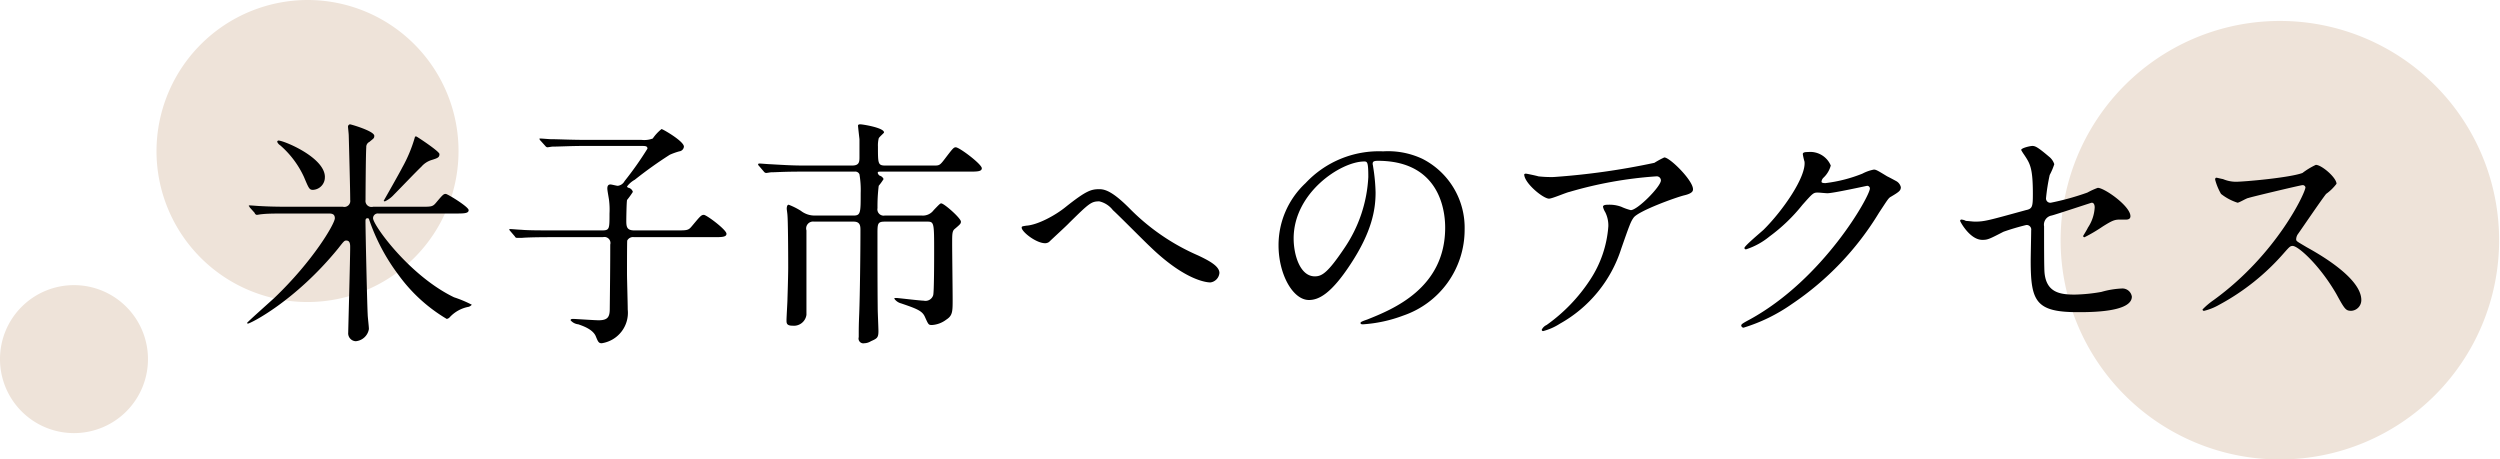
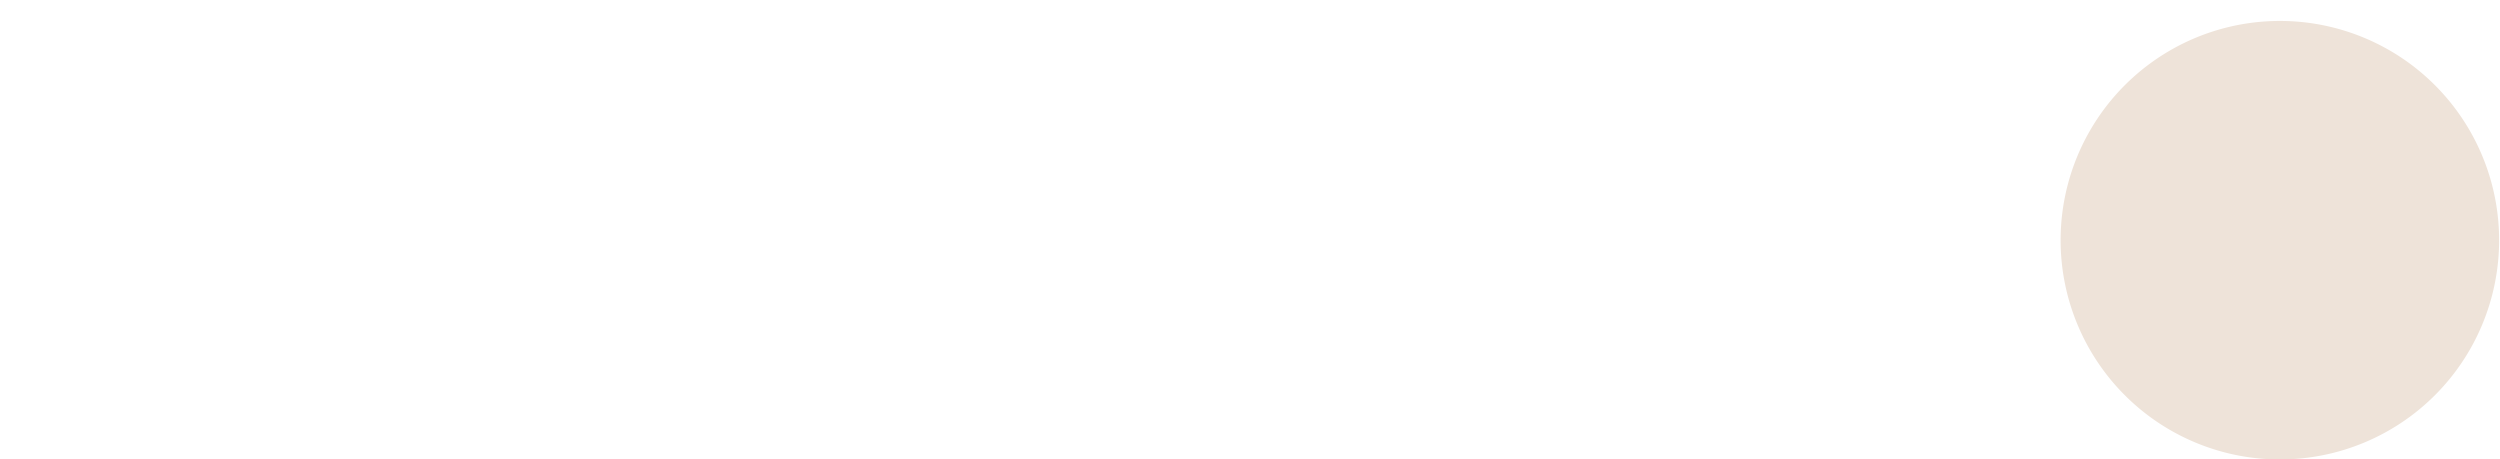
<svg xmlns="http://www.w3.org/2000/svg" id="ttl" width="370" height="68" viewBox="0 0 370 68">
  <defs>
    <style>
      .cls-1 {
        fill: #eee3d9;
      }

      .cls-1, .cls-2 {
        fill-rule: evenodd;
      }
    </style>
  </defs>
  <path id="楕円形_616" data-name="楕円形 616" class="cls-1" d="M1106.49,19633.1a32.45,32.45,0,1,1-32.52,32.4A32.457,32.457,0,0,1,1106.49,19633.1Z" transform="translate(-769 -19630)" />
-   <path id="楕円形_616_のコピー" data-name="楕円形 616 のコピー" class="cls-1" d="M814.616,19630a22.35,22.35,0,1,1-22.454,22.4A22.408,22.408,0,0,1,814.616,19630Z" transform="translate(-769 -19630)" />
-   <path id="楕円形_616_のコピー_2" data-name="楕円形 616 のコピー 2" class="cls-1" d="M779.967,19672.2A10.95,10.95,0,1,1,769,19683.1,10.946,10.946,0,0,1,779.967,19672.2Z" transform="translate(-769 -19630)" />
-   <path id="米子市へのアクセス_" data-name="米子市へのアクセス " class="cls-2" d="M817.585,19661.6c0.432,0,.972,0,0.972.7,0,0.8-3.2,6.3-8.963,11.8-0.648.6-4.031,3.6-4.031,3.7a0.3,0.3,0,0,0,.108.1c0.36,0,6.983-3.3,13.354-11.1,0.864-1.1.936-1.2,1.224-1.2,0.576,0,.576.6,0.576,1,0,1.8-.288,12.2-0.288,12.6a1.172,1.172,0,0,0,1.116,1.3,2.164,2.164,0,0,0,1.944-1.8c0-.4-0.18-1.8-0.18-2.2-0.072-1.2-.324-12-0.324-13.8,0-.2.036-0.4,0.288-0.4a0.22,0.22,0,0,1,.252.2,29.405,29.405,0,0,0,4.355,8.2,23.736,23.736,0,0,0,7.127,6.5,0.748,0.748,0,0,0,.4-0.2,5.062,5.062,0,0,1,2.88-1.6,1.131,1.131,0,0,0,.432-0.3,17.56,17.56,0,0,0-2.628-1.1c-6.623-3.2-11.987-10.7-11.987-11.7a0.7,0.7,0,0,1,.792-0.7h11.411c1.224,0,1.944,0,1.944-.5s-3.132-2.4-3.384-2.4c-0.324,0-.432.1-1.44,1.3-0.5.6-.684,0.6-2.3,0.6h-7.02a0.891,0.891,0,0,1-1.115-1c0-.9.036-6.8,0.108-7.8a0.824,0.824,0,0,1,.468-0.8c0.575-.5.719-0.5,0.719-0.9,0-.7-3.455-1.7-3.6-1.7a0.356,0.356,0,0,0-.288.4c0,0.1.108,1,.108,1.3,0.036,1.3.216,8,.216,9.5a0.881,0.881,0,0,1-1.08,1h-7.271c-1.692,0-3.168,0-4.931-.1-0.252,0-1.332-.1-1.584-0.1-0.108,0-.144,0-0.144.1a0.382,0.382,0,0,1,.144.2l0.72,0.8a0.4,0.4,0,0,0,.324.3c0.108,0,.612-0.1.756-0.1,0.9-.1,1.943-0.1,4.535-0.1h5.291Zm-0.5-5.4c0-2.9-6.083-5.4-6.875-5.4a0.192,0.192,0,0,0-.18.2,1.086,1.086,0,0,0,.432.5,13.849,13.849,0,0,1,3.528,4.7c0.72,1.7.792,1.9,1.332,1.9A1.855,1.855,0,0,0,817.081,19656.2Zm14.255-1.5a3.277,3.277,0,0,1,1.475-1c0.972-.3,1.224-0.4,1.224-0.9,0-.4-3.347-2.6-3.419-2.6-0.144,0-.216,0-0.216.1a20.833,20.833,0,0,1-1.872,4.5c-0.4.8-2.736,4.9-2.736,4.9,0,0.1.144,0.1,0.18,0.1a4.24,4.24,0,0,0,1.332-1C827.916,19658.2,830.688,19655.3,831.336,19654.7Zm19.662,9.4c-2.016,0-3.888,0-4.932-.1-0.252,0-1.368-.1-1.584-0.1h-0.108a0.4,0.4,0,0,0,.144.3l0.684,0.8a0.306,0.306,0,0,0,.324.2h0.756c1.26-.1,3.672-0.1,4.536-0.1h7.415a0.891,0.891,0,0,1,1.08,1.1c0,3.1-.036,6.4-0.072,9.5,0,1.2-.288,1.7-1.656,1.7-0.576,0-3.456-.2-3.744-0.2-0.144,0-.4,0-0.4.2a1.741,1.741,0,0,0,1.152.6c0.54,0.2,2.16.7,2.592,1.8,0.324,0.8.432,1,.864,1a4.558,4.558,0,0,0,3.851-5c0-.9-0.108-4.5-0.108-5.3,0-.6,0-4.8.036-4.9a0.961,0.961,0,0,1,1.008-.5h11.771c1.187,0,1.907,0,1.907-.5,0-.6-2.951-2.8-3.347-2.8s-0.54.2-1.8,1.7c-0.5.6-.684,0.6-2.3,0.6h-6.191c-1.08,0-1.188-.5-1.188-1.4,0-.5.036-2.7,0.108-3.1a12.479,12.479,0,0,0,.864-1.2,0.863,0.863,0,0,0-.612-0.6,0.3,0.3,0,0,1-.252-0.2,3.6,3.6,0,0,1,1.152-1,60.714,60.714,0,0,1,5.183-3.7,10.124,10.124,0,0,1,1.4-.5,0.771,0.771,0,0,0,.684-0.7c0-.8-3.131-2.6-3.311-2.6a6.455,6.455,0,0,0-1.3,1.4,3.559,3.559,0,0,1-1.692.2H855.5c-2.052,0-3.924-.1-4.967-0.1-0.252,0-1.332-.1-1.584-0.1h-0.108a0.4,0.4,0,0,0,.144.3l0.72,0.8a0.507,0.507,0,0,0,.288.2c0.144,0,.648-0.1.792-0.1,0.863,0,2.771-.1,4.535-0.1h8.567c0.612,0,.936,0,0.936.4a48.866,48.866,0,0,1-3.384,4.8,1.318,1.318,0,0,1-1.008.7c-0.18,0-.9-0.2-1.079-0.2-0.324,0-.468.2-0.468,0.6,0,0.3.216,1.4,0.252,1.7a11.375,11.375,0,0,1,.072,2c0,2.3,0,2.5-1.116,2.5H851Zm55.171-1.3c1.08,0,1.08.1,1.08,4.5,0,0.9,0,6-.144,6.4a1.193,1.193,0,0,1-1.4.8c-0.5,0-3.816-.4-4.032-0.4-0.18,0-.323,0-0.323.1a1.762,1.762,0,0,0,1.007.7c2.34,0.8,3.132,1.1,3.528,2,0.54,1.2.54,1.2,1.08,1.2a3.888,3.888,0,0,0,2.088-.8c0.935-.6.935-1.2,0.935-3,0-1.2-.072-7-0.072-8.3s0-1.8.36-2.1c0.828-.7.936-0.8,0.936-1.1,0-.5-2.483-2.7-2.915-2.7-0.144,0-.252.1-1.116,1a1.987,1.987,0,0,1-1.764.8h-5.471a0.928,0.928,0,0,1-1.08-1.1,24.414,24.414,0,0,1,.18-3.3,8.667,8.667,0,0,0,.72-1,0.863,0.863,0,0,0-.576-0.5,0.7,0.7,0,0,1-.288-0.4c0-.2.108-0.2,0.54-0.2H912.4c1.188,0,1.908,0,1.908-.5,0-.6-3.312-3.1-3.852-3.1-0.324,0-.468.2-1.691,1.8-0.684.9-.792,0.9-1.548,0.9h-7.2c-1.08,0-1.08-.3-1.08-2.8a4.434,4.434,0,0,1,.108-1.2c0.036-.2.792-0.8,0.792-0.9,0-.7-3.2-1.2-3.492-1.2-0.108,0-.36,0-0.36.2,0,0.1.18,1.7,0.216,2v2.7c0,0.7-.072,1.2-1.08,1.2h-7.271c-1.692,0-3.167-.1-4.931-0.2-0.216,0-1.332-.1-1.584-0.1a0.242,0.242,0,0,0-.144.1,0.517,0.517,0,0,0,.18.3l0.684,0.8a0.483,0.483,0,0,0,.324.2c0.108,0,.648-0.1.756-0.1,0.684,0,1.764-.1,4.535-0.1h7.811a0.674,0.674,0,0,1,.72.4,14.132,14.132,0,0,1,.18,2.8c0,2.8,0,3.3-1.008,3.3h-5.723a3.3,3.3,0,0,1-2.124-.7,10.313,10.313,0,0,0-1.8-.9c-0.252,0-.288.4-0.288,0.6,0,0.1.108,0.8,0.108,1,0.072,0.7.108,5,.108,7.7,0,0.5-.036,2.4-0.108,4.6,0,0.5-.143,2.7-0.143,3.2,0,0.4,0,.8.863,0.8a1.878,1.878,0,0,0,2.088-1.6v-12.5a1.017,1.017,0,0,1,1.116-1.3h5.867c1.008,0,1.008.7,1.008,1.3,0,3.2-.072,9.5-0.18,12.3-0.072,1.8-.072,2.2-0.072,3.5a0.711,0.711,0,0,0,.828.9,1.936,1.936,0,0,0,.972-0.3c0.9-.4,1.116-0.5,1.116-1.5,0-.5-0.108-2.8-0.108-3.4-0.036-3.5-.036-7.4-0.036-10.9,0-1.6,0-1.9,1.116-1.9h6.191Zm25.554-4.8c-1.224,0-1.944.2-4.967,2.6-1.584,1.3-4.212,2.7-5.867,2.8-0.612.1-.684,0.1-0.684,0.3,0,0.6,2.123,2.3,3.491,2.3a1.07,1.07,0,0,0,.576-0.2c0.072-.1,2.7-2.5,2.952-2.8,2.951-2.9,3.275-3.2,4.463-3.2a3.543,3.543,0,0,1,2.016,1.3c0.792,0.7,4.643,4.6,5.507,5.4,5.364,5.2,8.6,5.3,8.927,5.3a1.545,1.545,0,0,0,1.332-1.4c0-1-1.476-1.8-3.168-2.6a32.143,32.143,0,0,1-10.078-6.9C933.847,19658.5,932.659,19658,931.723,19658Zm41.187-4.2c9.827,0,9.971,8.5,9.971,9.9,0,9-7.811,12.1-11.555,13.6-0.9.3-.971,0.4-0.971,0.5,0,0.2.216,0.2,0.36,0.2a20.723,20.723,0,0,0,5.975-1.3,13.413,13.413,0,0,0,9.071-12.7,11.434,11.434,0,0,0-6.264-10.5,11.946,11.946,0,0,0-5.795-1.1,14.854,14.854,0,0,0-11.482,4.7,12.54,12.54,0,0,0-4,9.2c0,4.3,2.124,8.1,4.5,8.1,1.439,0,3.275-.9,6.155-5.3,3.167-4.8,3.707-8.1,3.707-10.6a26.7,26.7,0,0,0-.36-3.8,3.009,3.009,0,0,0-.072-0.4C972.154,19654,972.19,19653.8,972.91,19653.8Zm-2.015.1c0.467,0,.611.1,0.611,2.3a20.511,20.511,0,0,1-3.527,10.5c-2.484,3.7-3.348,4.2-4.392,4.2-2.195,0-3.131-3.2-3.131-5.6C960.456,19658.5,967.475,19653.9,970.9,19653.9Zm23.937,1.8a0.309,0.309,0,0,0-.252.1c0,1.3,2.808,3.6,3.672,3.6,0.468,0,2.518-.9,3.028-1a59.809,59.809,0,0,1,12.85-2.3,0.612,0.612,0,0,1,.68.6c0,0.9-3.46,4.4-4.46,4.4a7.931,7.931,0,0,1-1.41-.5,5.061,5.061,0,0,0-1.94-.3c-0.22,0-.76,0-0.76.3a2.454,2.454,0,0,0,.33.8,4.393,4.393,0,0,1,.46,2.1,16.51,16.51,0,0,1-2.69,7.9,24.932,24.932,0,0,1-6.448,6.7,1.468,1.468,0,0,0-.72.7,0.2,0.2,0,0,0,.216.2,8.551,8.551,0,0,0,2.484-1.1,19.478,19.478,0,0,0,9.068-11.1c1.26-3.6,1.41-4,1.84-4.6,0.75-1,6.26-3,7.52-3.3s1.26-.7,1.26-0.9c0-1.3-3.42-4.7-4.25-4.7a13.581,13.581,0,0,0-1.47.8,106.476,106.476,0,0,1-14.9,2.1,16.945,16.945,0,0,1-2.268-.1C996.38,19656,994.94,19655.7,994.832,19655.7Zm41.228-1.8c0.29,2.2-3.13,7.2-6.05,10.1-0.43.4-2.84,2.4-2.84,2.7a0.211,0.211,0,0,0,.25.2,10.562,10.562,0,0,0,3.46-1.9,25.5,25.5,0,0,0,4.89-4.7c1.52-1.7,1.59-1.8,2.27-1.8,0.22,0,1.19.1,1.41,0.1,0.86,0,5.83-1.1,5.9-1.1a0.406,0.406,0,0,1,.39.4c0,1.1-6.83,13.4-17.81,19.4-1.12.6-1.23,0.7-1.23,0.9a0.373,0.373,0,0,0,.33.3,25.377,25.377,0,0,0,7.16-3.5,43.333,43.333,0,0,0,12.89-13.5c1.26-1.9,1.4-2.2,1.8-2.4,1.18-.7,1.44-0.9,1.44-1.4a1.378,1.378,0,0,0-.69-0.9c-0.18-.1-1.11-0.6-1.33-0.7-1.48-.9-1.66-1-1.98-1a6.032,6.032,0,0,0-1.69.6,21.538,21.538,0,0,1-5.47,1.4c-0.15,0-.58,0-0.58-0.2a0.937,0.937,0,0,1,.29-0.6,3.825,3.825,0,0,0,1.08-1.8,3.289,3.289,0,0,0-3.35-2c-0.29,0-.79,0-0.79.3A8.229,8.229,0,0,0,1036.06,19653.9Zm23.26,8.6a0.181,0.181,0,0,0-.22.2c0,0.1,1.44,2.8,3.28,2.8,0.79,0,1-.1,3.13-1.2a34.942,34.942,0,0,1,3.38-1,0.679,0.679,0,0,1,.72.8c0,0.6-.07,3.8-0.07,4.5,0,6,.75,7.6,6.98,7.6,1.95,0,7.99,0,7.99-2.3a1.41,1.41,0,0,0-1.51-1.2,12.868,12.868,0,0,0-2.99.5,24.819,24.819,0,0,1-3.96.4c-2.16,0-4.17-.3-4.46-3.2-0.07-.7-0.07-3.9-0.07-6.9a1.378,1.378,0,0,1,1.11-1.6c0.47-.1,5.87-1.9,5.94-1.9,0.4,0,.44.5,0.44,0.7a5.911,5.911,0,0,1-1.01,3c-0.07.2-.69,1.2-0.69,1.2a0.173,0.173,0,0,0,.22.2,24.192,24.192,0,0,0,2.7-1.6c1.29-.8,1.69-1,2.45-1h0.97c0.47,0,.65-0.2.65-0.5,0-1.5-3.86-4.2-4.83-4.2a10.491,10.491,0,0,0-1.54.7,38.6,38.6,0,0,1-5.4,1.5,0.63,0.63,0,0,1-.72-0.7,28.976,28.976,0,0,1,.54-3.4,9.742,9.742,0,0,0,.68-1.6,2.308,2.308,0,0,0-.76-1.1c-1.65-1.4-2.05-1.6-2.48-1.6-0.32,0-1.66.3-1.66,0.6a6.732,6.732,0,0,0,.44.7c0.86,1.3,1.29,1.9,1.29,5.8,0,1.9-.07,2.2-1.04,2.4-5.47,1.5-6.08,1.7-7.52,1.7-0.36,0-1.01-.1-1.34-0.1A1.605,1.605,0,0,0,1059.32,19662.5Zm50.88-4.8c0.1,0.6-4.18,9.9-13.57,16.7a11.072,11.072,0,0,0-1.66,1.4,0.205,0.205,0,0,0,.25.2,8.661,8.661,0,0,0,2.23-.9,34.124,34.124,0,0,0,9.61-7.7c0.8-.9.9-1,1.26-1,0.8,0,3.96,2.8,6.45,7.1,1.26,2.3,1.4,2.5,2.23,2.5a1.581,1.581,0,0,0,1.47-1.6c0-3.3-6.44-6.9-8.06-7.8-1.51-.9-1.58-0.9-1.58-1.2a1.409,1.409,0,0,1,.29-0.8c0.57-.8,3.42-5,4.14-5.9a7.1,7.1,0,0,0,1.54-1.5c0-.9-2.19-2.8-3.06-2.8a10.79,10.79,0,0,0-1.98,1.2c-1.87.7-8.63,1.3-9.86,1.3a4.9,4.9,0,0,1-1.91-.4c-0.1,0-.9-0.2-0.93-0.2-0.18,0-.22.1-0.22,0.3a8.533,8.533,0,0,0,.87,2.1,7.722,7.722,0,0,0,2.44,1.3c0.26,0,1.37-.7,1.62-0.7,0.18-.1,7.74-1.9,7.99-1.9A0.411,0.411,0,0,1,1110.2,19657.7Z" transform="translate(-769 -19630)" />
</svg>